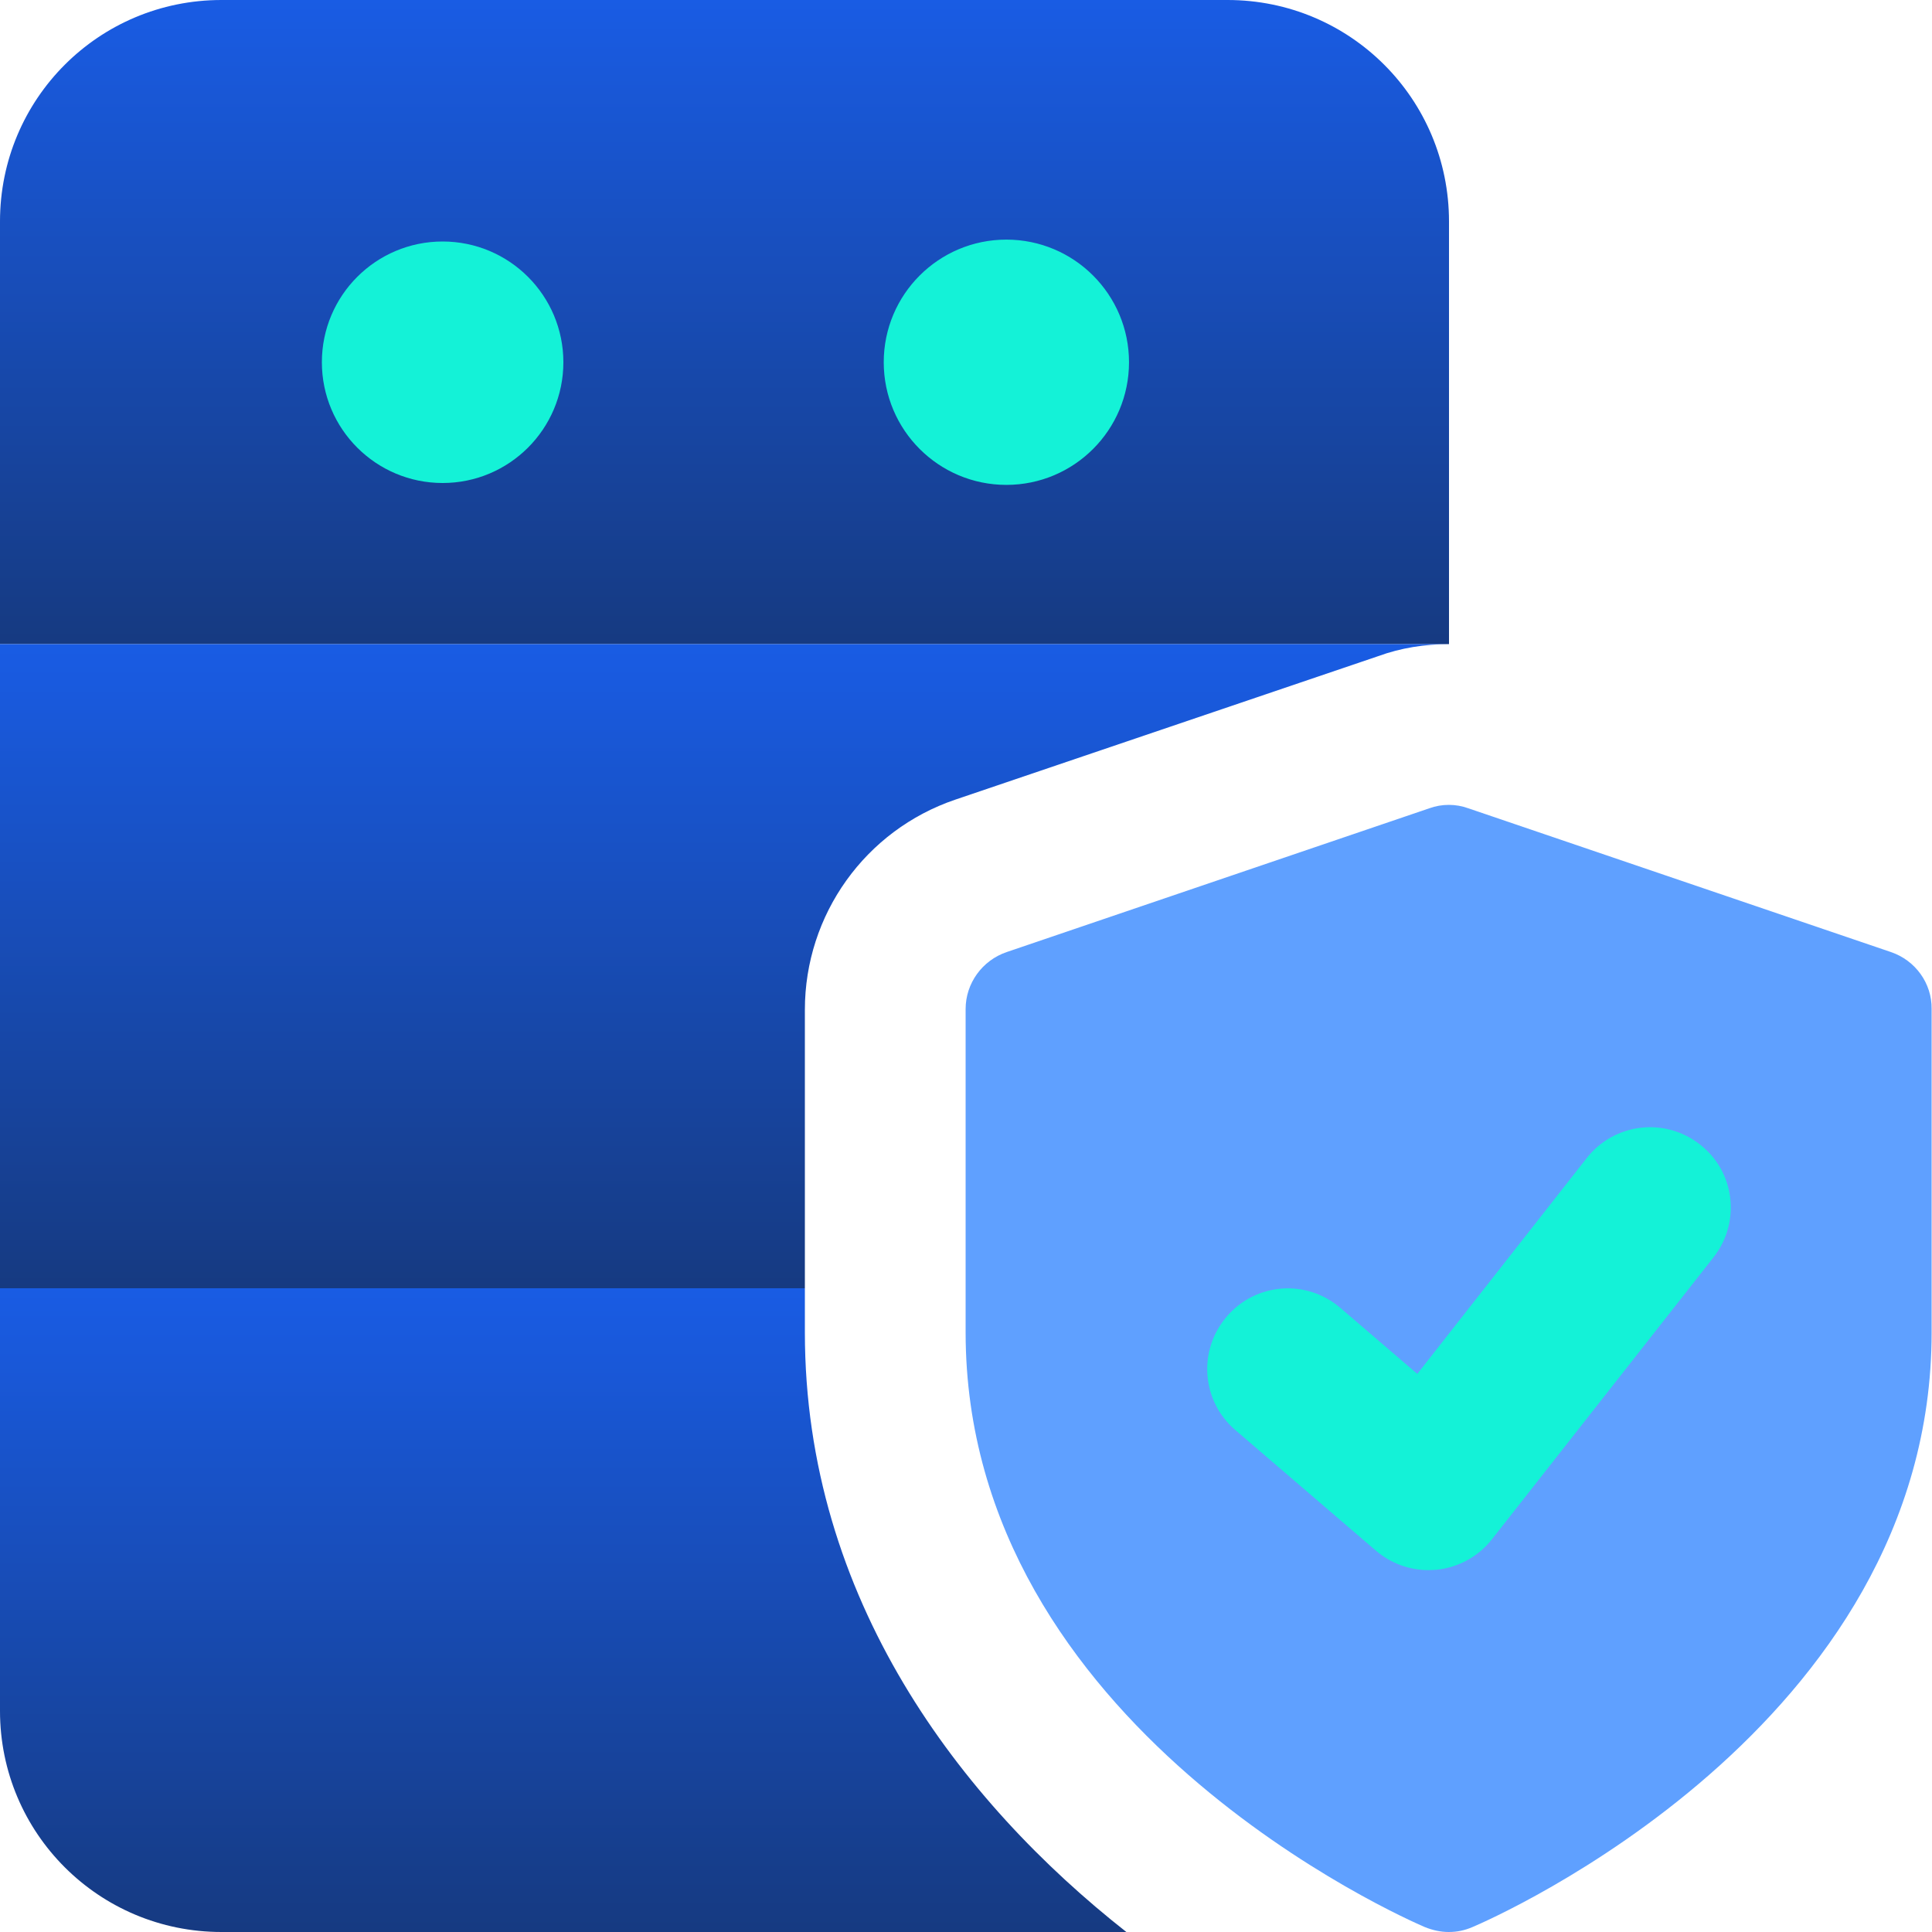
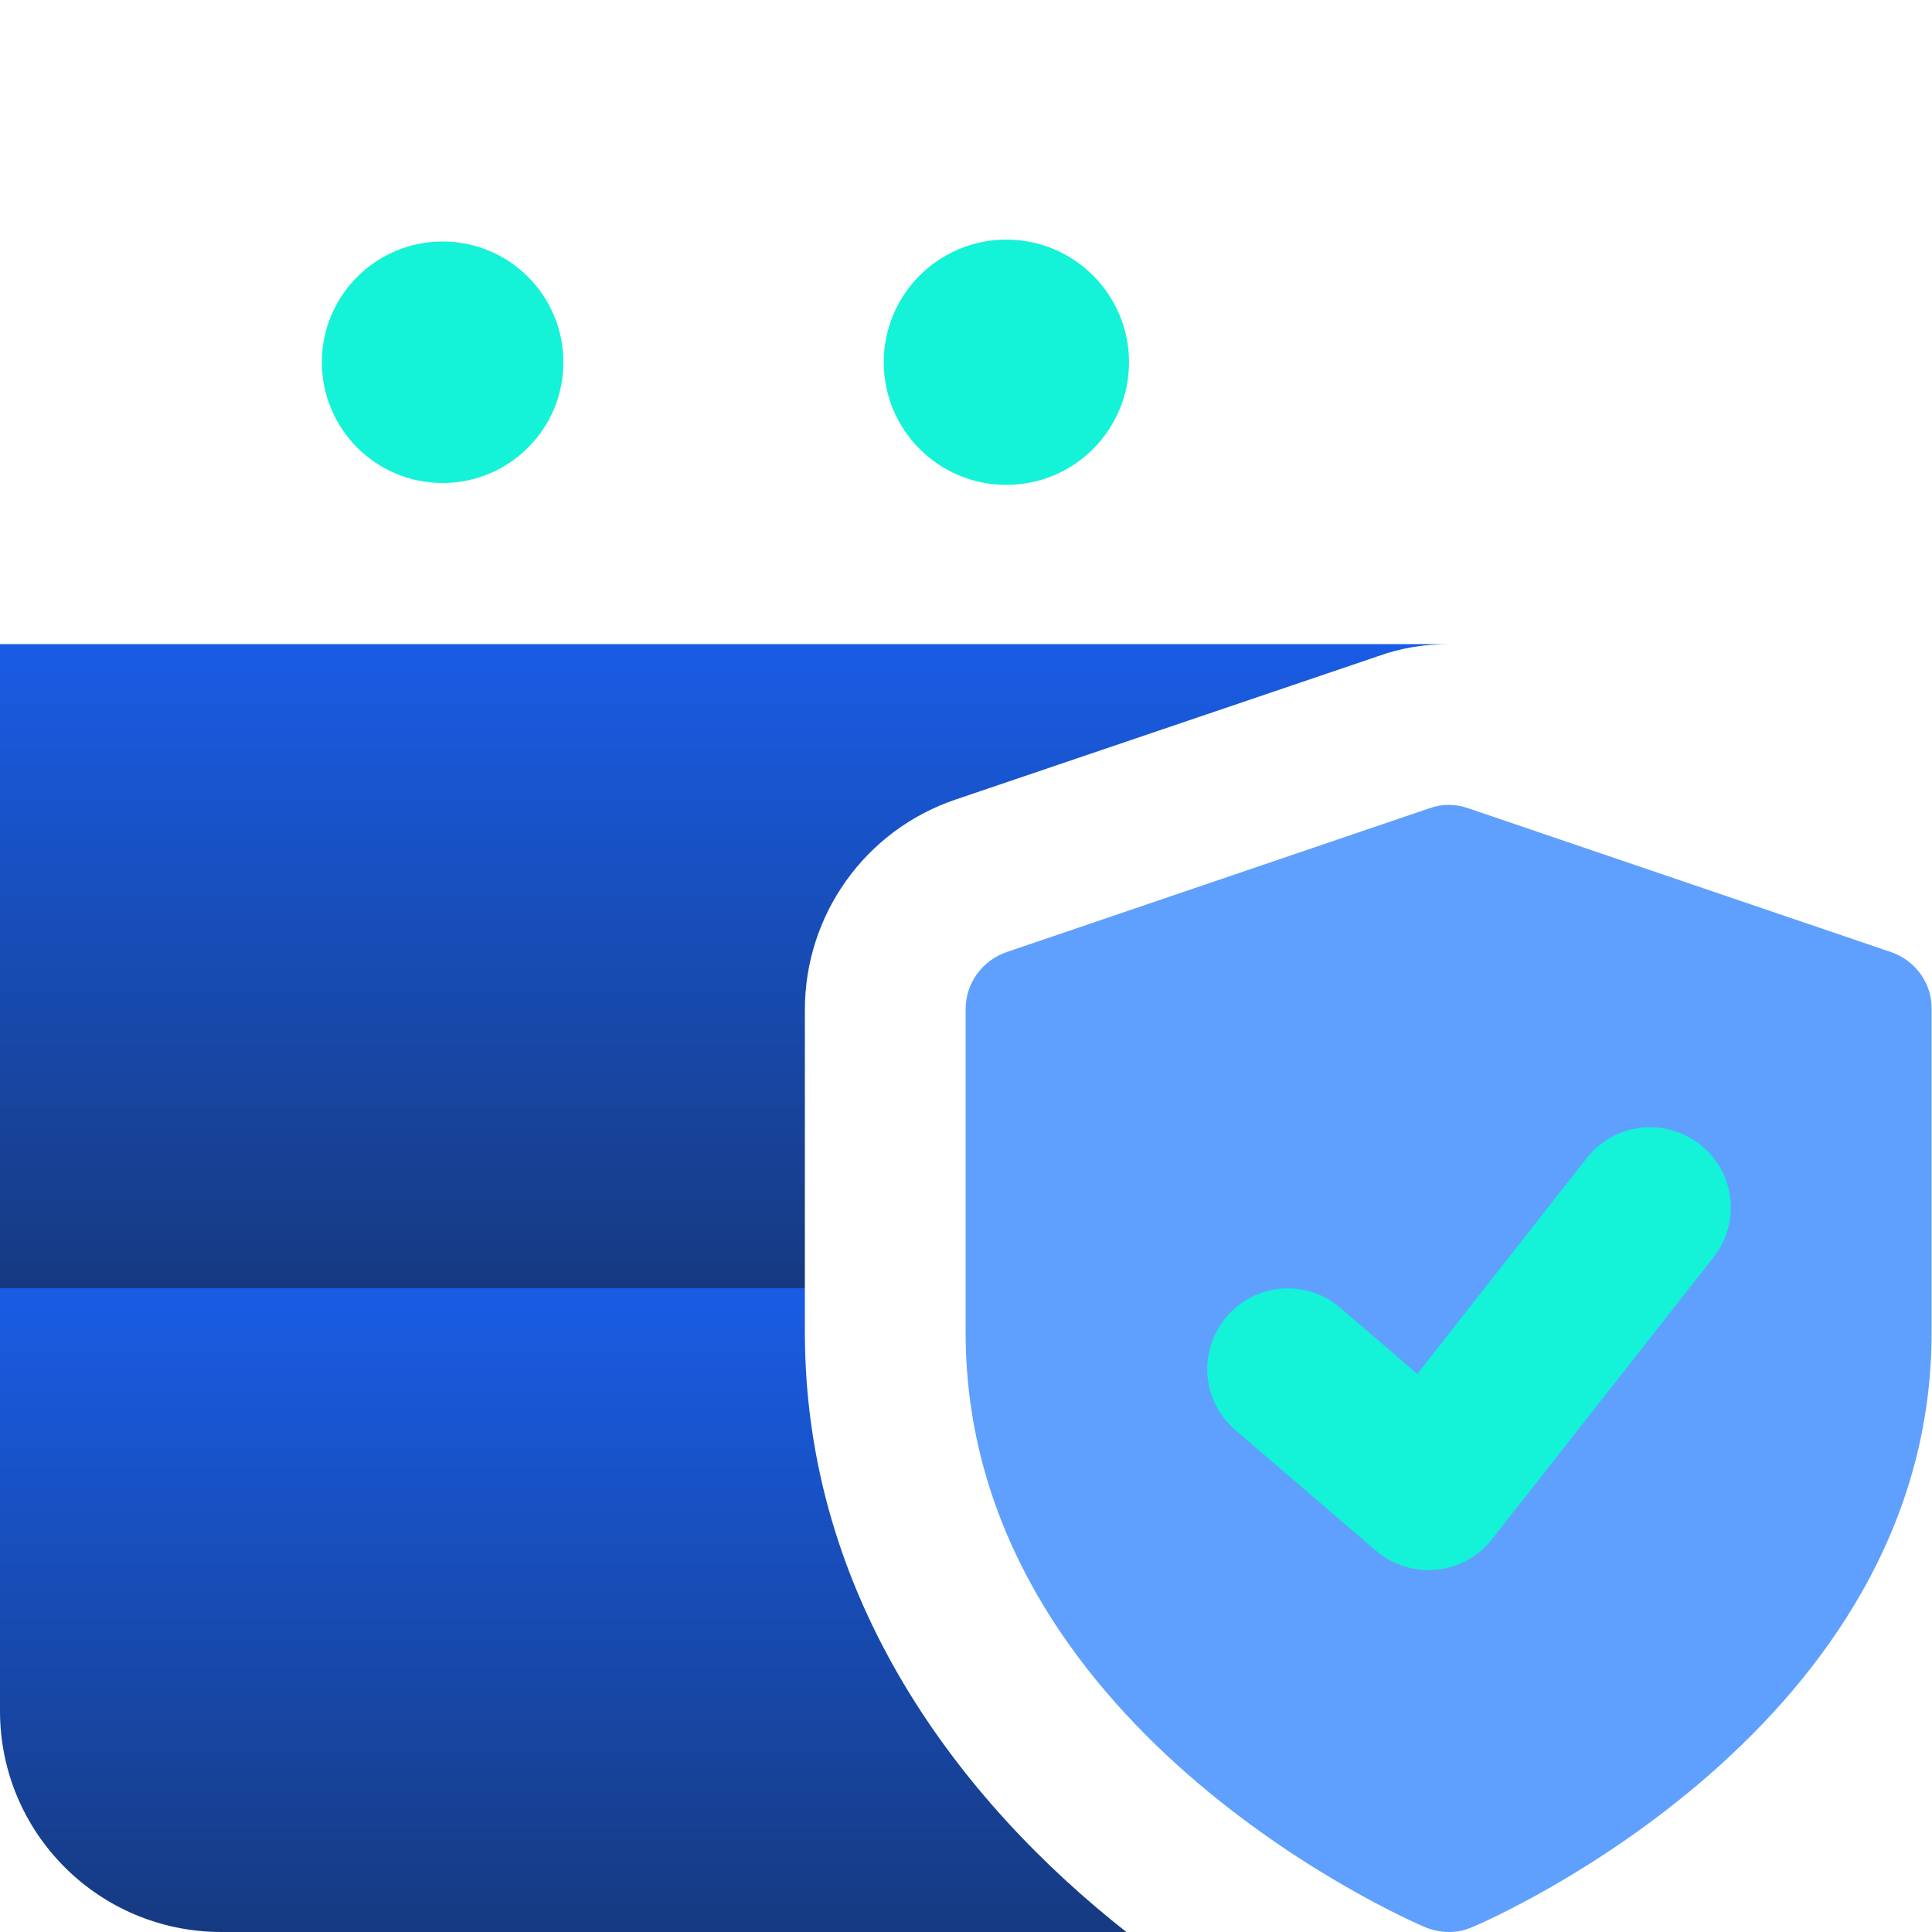
<svg xmlns="http://www.w3.org/2000/svg" id="color" x="0px" y="0px" viewBox="0 0 512 512" style="enable-background:new 0 0 512 512;" xml:space="preserve">
  <style type="text/css">
	.st0{fill:url(#SVGID_1_);}
	.st1{fill:url(#SVGID_2_);}
	.st2{fill:url(#SVGID_3_);}
	.st3{fill:#14F2D7;stroke:#14F2D7;stroke-miterlimit:10;}
	.st4{fill:#14F2D7;}
	.st5{fill:#5FA0FF;}
</style>
  <linearGradient id="SVGID_1_" gradientUnits="userSpaceOnUse" x1="192" y1="0" x2="192" y2="170.667">
    <stop offset="0" style="stop-color:#195CE4" />
    <stop offset="1" style="stop-color:#163A81" />
  </linearGradient>
-   <path class="st0" d="M325.3,0H58.7C26.2,0,0,26.2,0,58.7v112h384v-112C384,26.2,357.8,0,325.3,0z" />
  <linearGradient id="SVGID_2_" gradientUnits="userSpaceOnUse" x1="192" y1="170.667" x2="192" y2="341.333">
    <stop offset="0" style="stop-color:#195CE4" />
    <stop offset="1" style="stop-color:#163A81" />
  </linearGradient>
  <path class="st1" d="M0,170.7v170.7h213.3v-73.8c0-25.2,16-47.6,39.9-55.7l112-38c6-2.2,12.4-3.2,18.8-3.2H0z" />
  <linearGradient id="SVGID_3_" gradientUnits="userSpaceOnUse" x1="149.227" y1="341.333" x2="149.227" y2="512">
    <stop offset="0" style="stop-color:#195CE4" />
    <stop offset="1" style="stop-color:#163A81" />
  </linearGradient>
  <path class="st2" d="M213.3,353.1v-11.7H0v112C0,485.8,26.2,512,58.7,512h239.8C254.5,477.4,213.3,423.7,213.3,353.1z" />
  <circle class="st3" cx="266.7" cy="96" r="32" />
  <circle class="st4" cx="117.3" cy="96" r="32" />
  <path class="st5" d="M501.1,252.3l-112-38.1c-3.3-1.2-7-1.2-10.3,0l-112,38.1c-6.5,2.2-10.9,8.3-10.9,15.1v85.7  c0,104.6,116.8,155.5,121.7,157.6c2,0.8,4.1,1.3,6.3,1.3s4.2-0.4,6.3-1.3c5-2.1,121.7-52.9,121.7-157.6v-85.7  C512,260.6,507.6,254.5,501.1,252.3L501.1,252.3z" />
  <path class="st4" d="M454.1,333.2l-58.7,74.7c-3.6,4.6-8.9,7.5-14.7,8.1l-2.1,0.1c-5.1,0-10-1.8-13.9-5.1l-37.3-32  c-9-7.7-10-21.1-2.3-30.1c7.7-9,21.1-10,30.1-2.3l20.4,17.5l44.9-57.2c7.3-9.3,20.7-10.9,30-3.6  C459.8,310.5,461.4,323.9,454.1,333.2L454.1,333.2z" />
</svg>